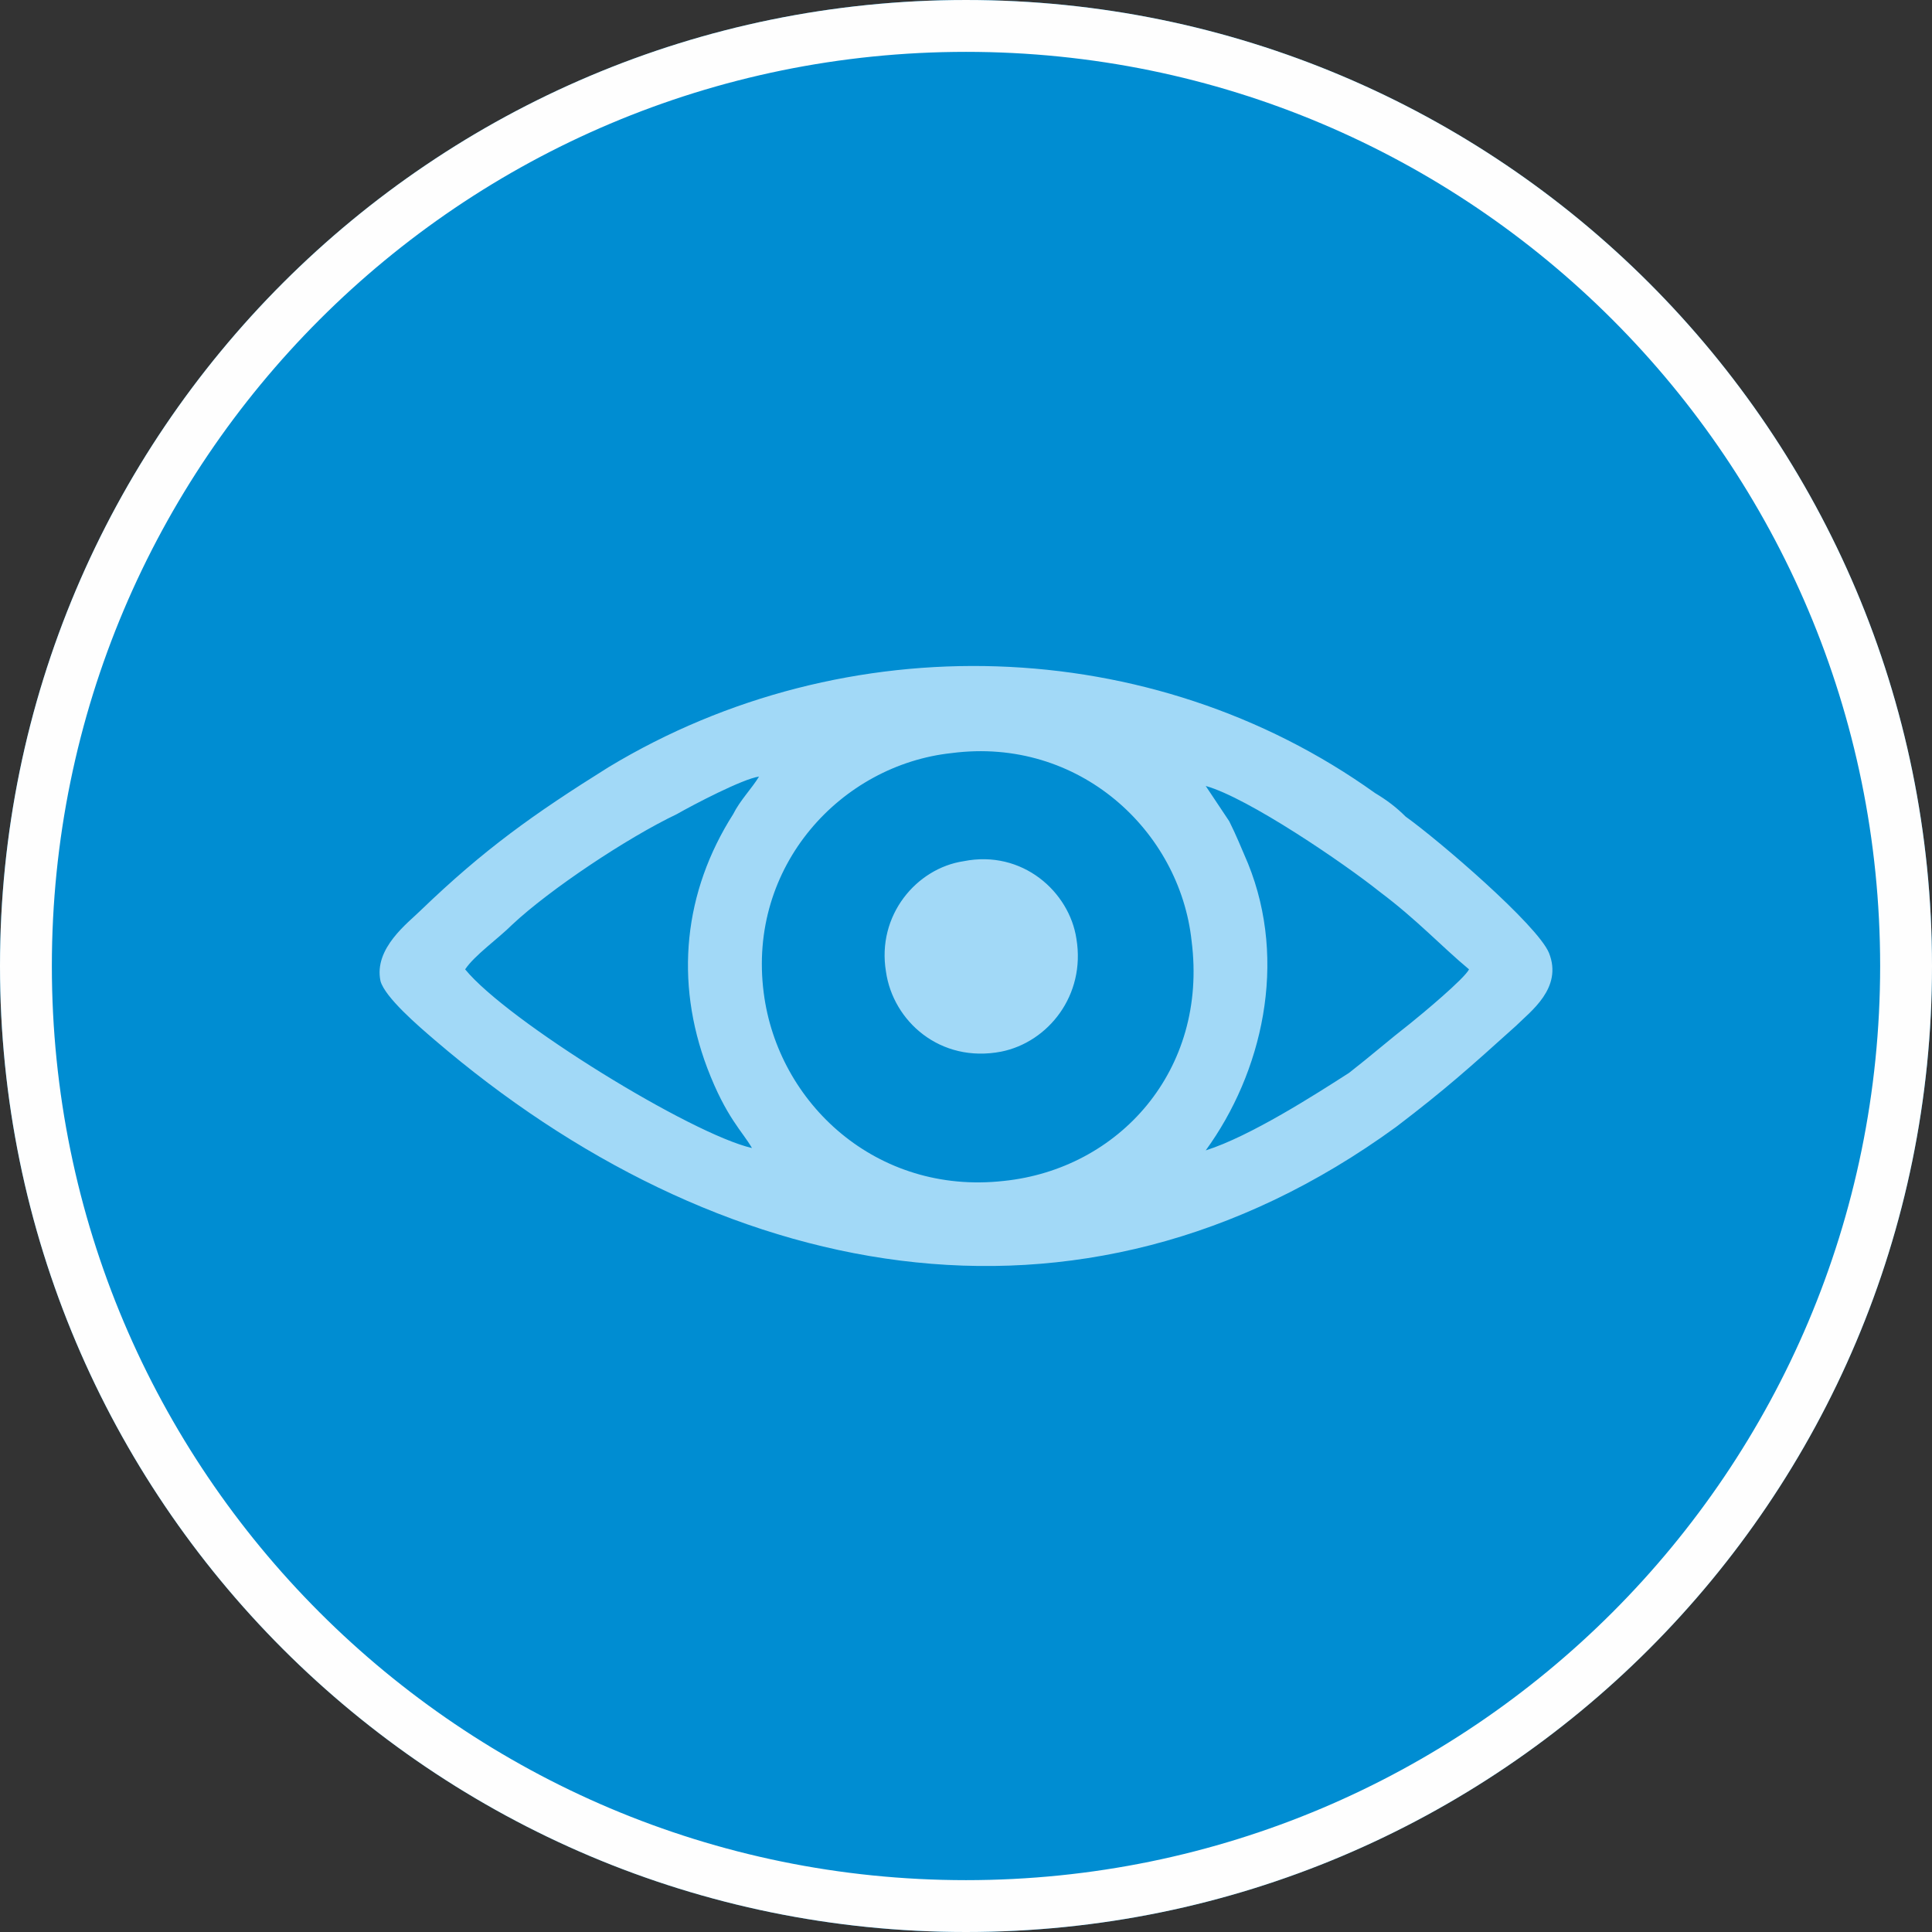
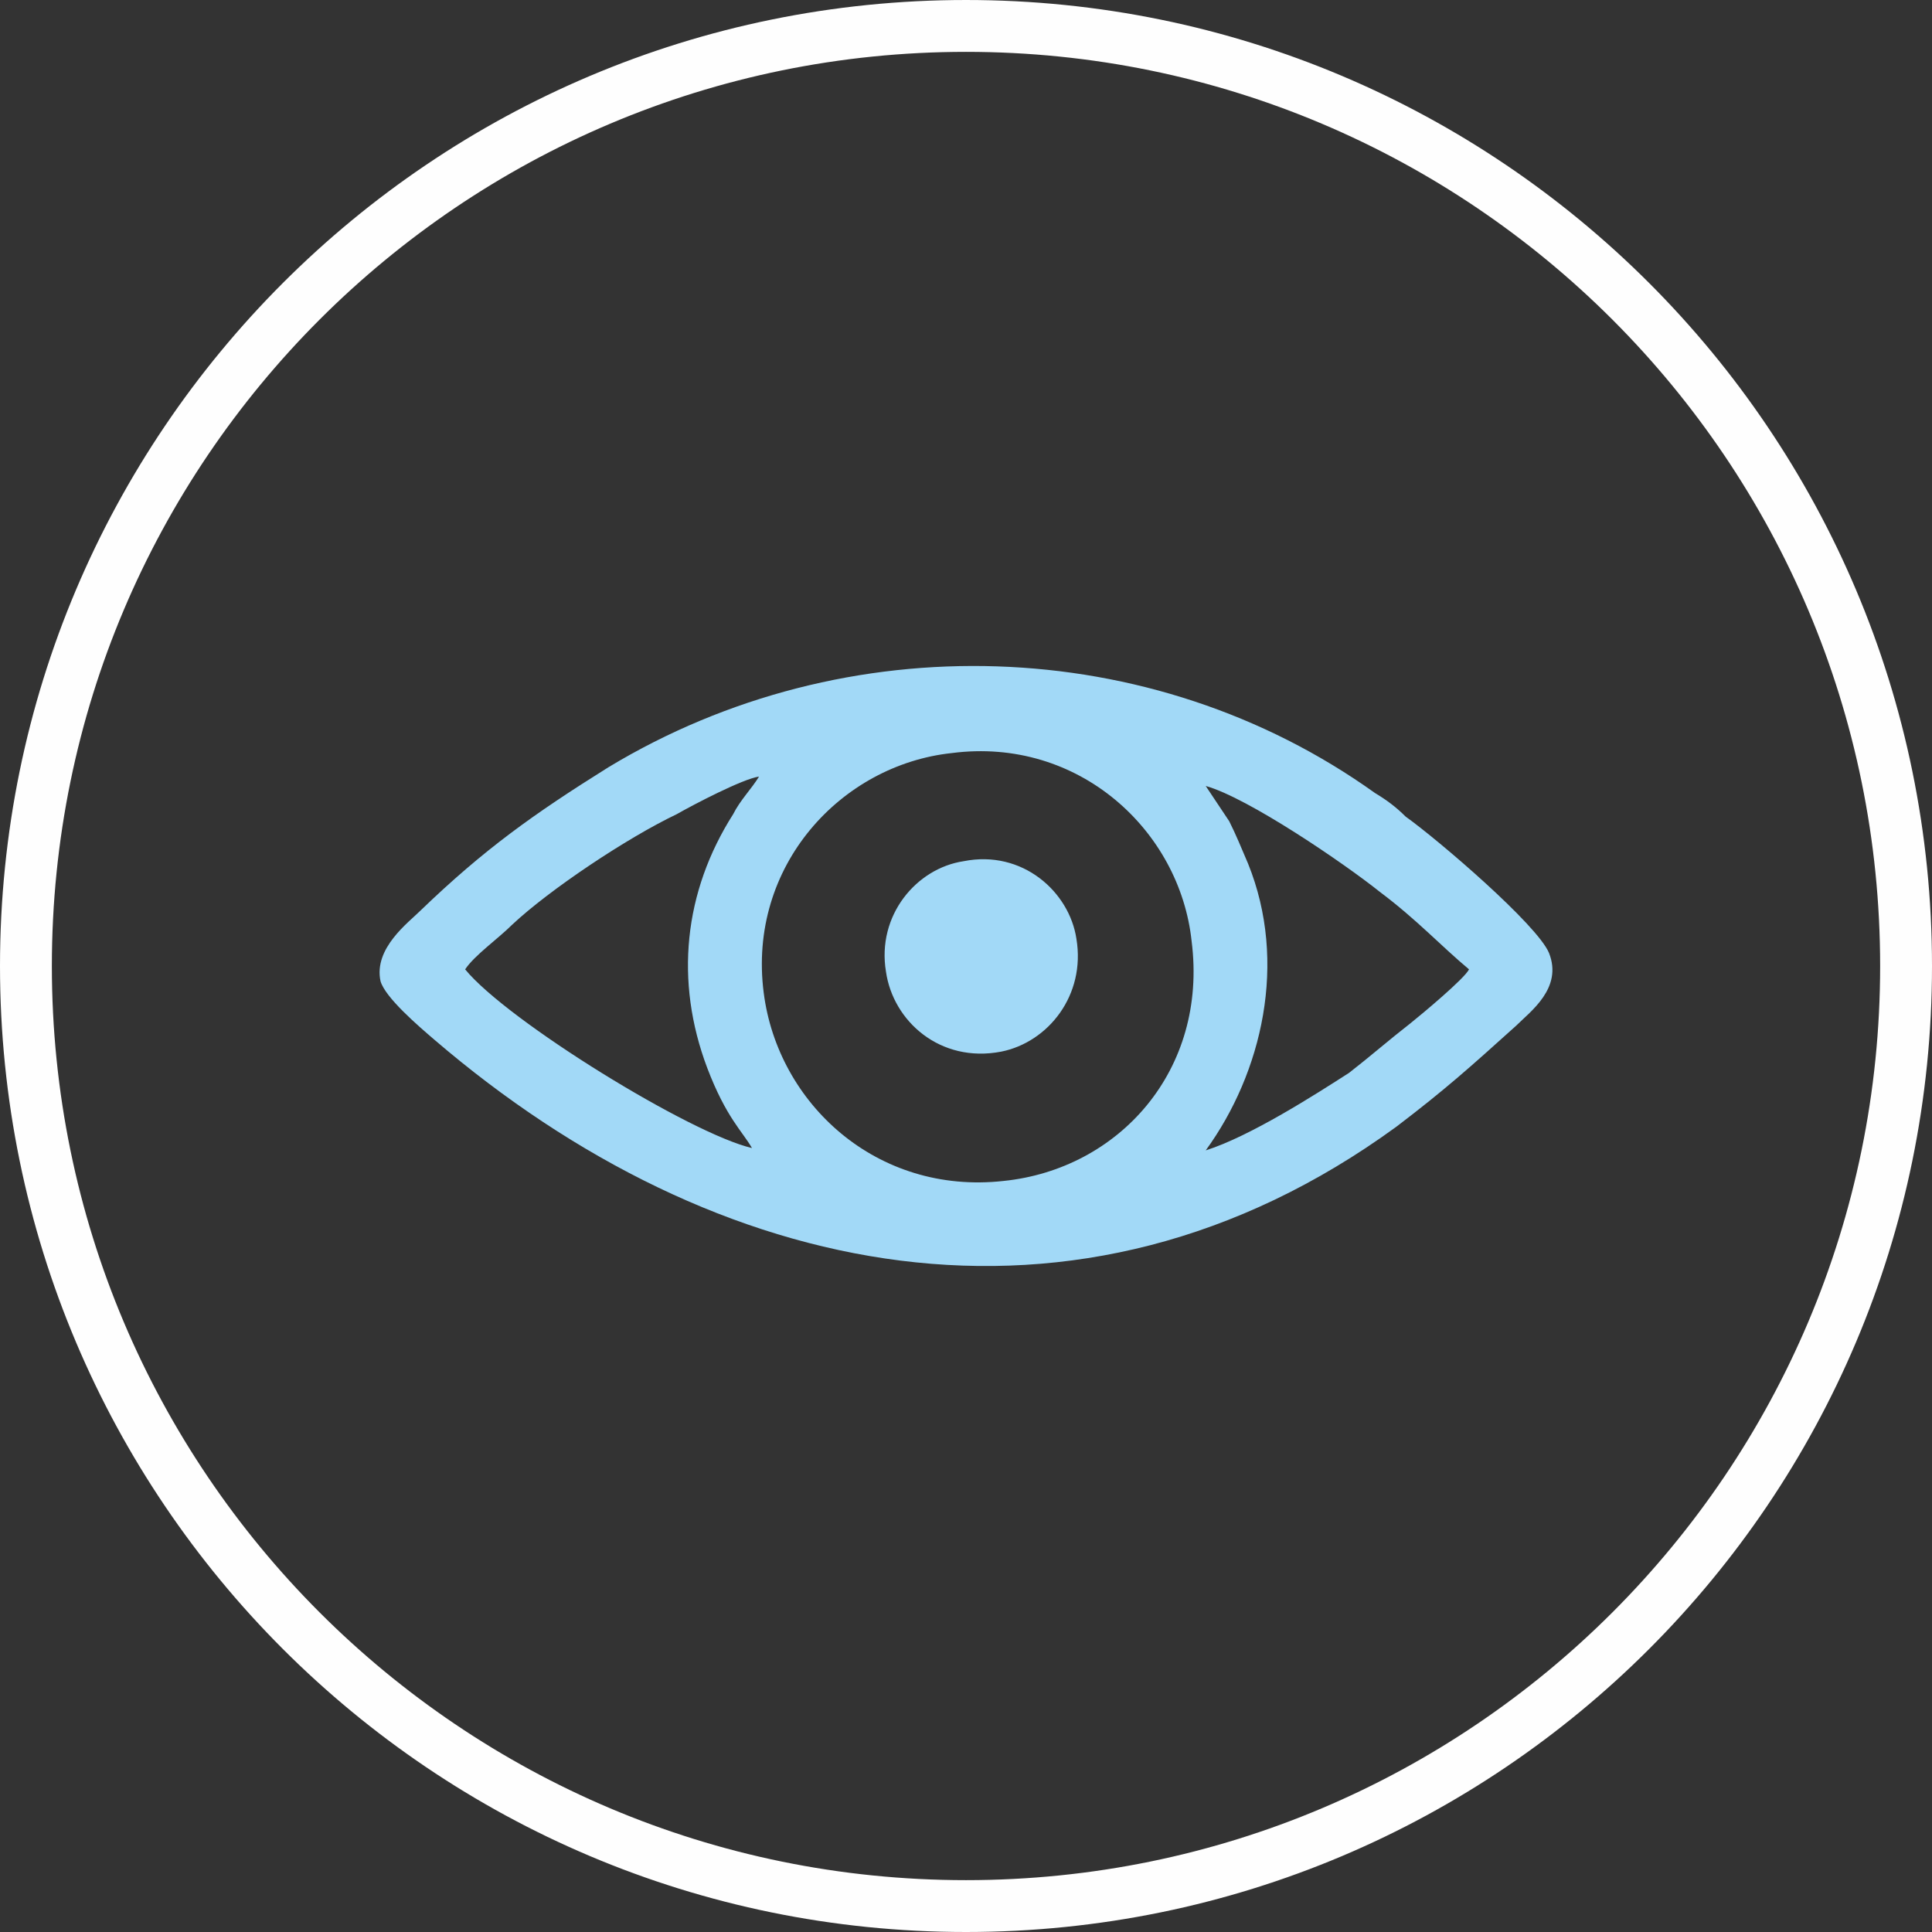
<svg xmlns="http://www.w3.org/2000/svg" xml:space="preserve" width="148px" height="148px" version="1.1" shape-rendering="geometricPrecision" text-rendering="geometricPrecision" image-rendering="optimizeQuality" fill-rule="evenodd" clip-rule="evenodd" viewBox="0 0 2434358 2434363">
  <rect x="0" y="0" width="2434358" height="2434363" fill="#333333" stroke="none" />
  <g id="Capa_x0020_1">
-     <path fill="#008DD2" d="M1217181 5c672227,0 1217177,544950 1217177,1217176 0,672232 -544950,1217182 -1217177,1217182 -672231,0 -1217181,-544950 -1217181,-1217182 0,-672226 544950,-1217176 1217181,-1217176z" />
    <path fill="#A2D9F7" d="M479440 1236222c5926,20741 47400,56284 68136,74063 352523,302164 808730,402885 1211611,109606 62210,-47400 91832,-74059 151079,-127385 17774,-17774 59248,-47395 41474,-91832 -14810,-35543 -139232,-142195 -180706,-171817 -11847,-11852 -23700,-20737 -38510,-29626 -281428,-201438 -666535,-213285 -965736,-32584 -94795,59247 -157006,103684 -236990,180706 -14811,14810 -59248,47395 -50358,88869zm106647 -14811c11848,-17774 41469,-38511 59248,-56280 47395,-44437 145153,-109611 207359,-139237 20742,-11847 82948,-44432 103685,-47395 -8885,14815 -23696,29621 -32585,47395 -62210,97759 -74053,210328 -32584,319938 23700,62211 44432,79985 56284,100722 -77021,-17774 -308085,-159969 -361407,-225143zm933151 228106c71095,-97759 103675,-236995 53317,-361412 -8885,-20737 -14806,-35548 -23696,-53321l-29621 -44437c53317,14810 174770,97758 219212,133306 47395,35552 77021,68136 112569,97758 -5926,11848 -59248,56289 -74058,68137 -26659,20737 -50364,41474 -77022,62210 -41474,26659 -124421,79980 -180701,97759zm-319943 -500639c159969,-20737 287354,97753 302164,236990 20733,162927 -91832,287344 -236990,302159 -159969,17774 -284386,-97758 -302164,-236990 -20732,-159969 97758,-287349 236990,-302159zm14816 136269c-59253,8884 -109611,68132 -97763,139232 8889,62206 68137,115527 145158,100716 59248,-11852 106648,-71100 94800,-142195 -8889,-59247 -68137,-112569 -142195,-97753z" />
    <path fill="#FEFEFE" d="M1217181 5c672227,0 1217177,544950 1217177,1217176 0,672232 -544950,1217182 -1217177,1217182 -672231,0 -1217181,-544950 -1217181,-1217182 0,-672226 544950,-1217176 1217181,-1217176zm0 65332c636147,0 1151844,515698 1151844,1151849 0,636146 -515697,1151844 -1151844,1151844 -636146,0 -1151844,-515698 -1151844,-1151844 0,-636151 515698,-1151849 1151844,-1151849z" />
  </g>
</svg>